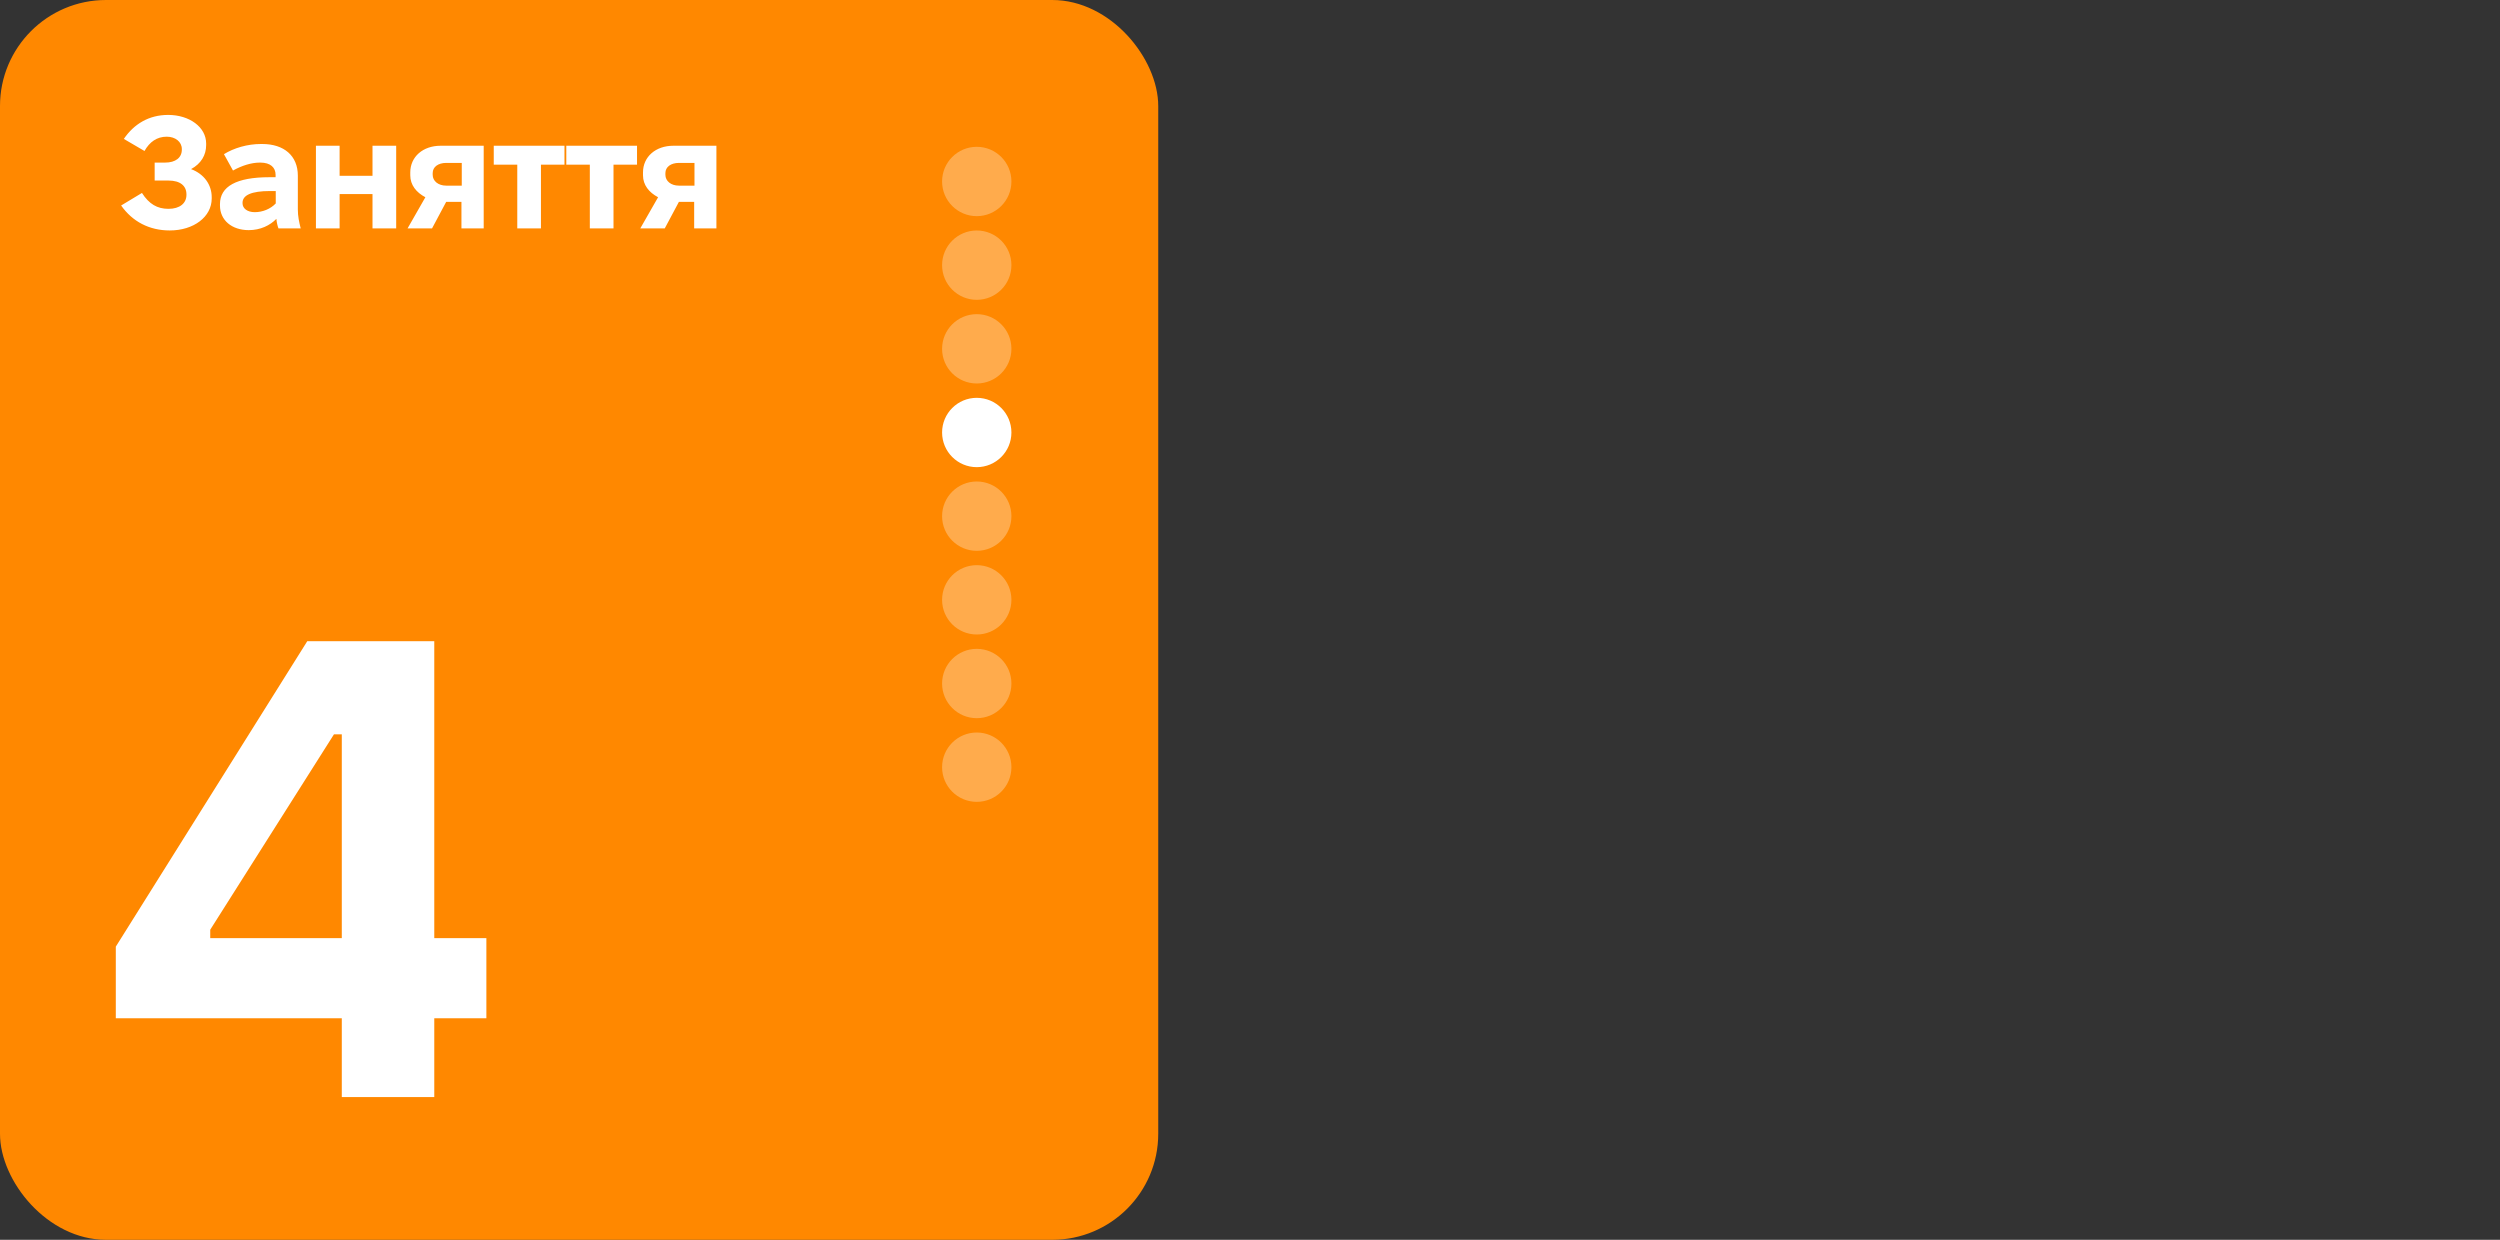
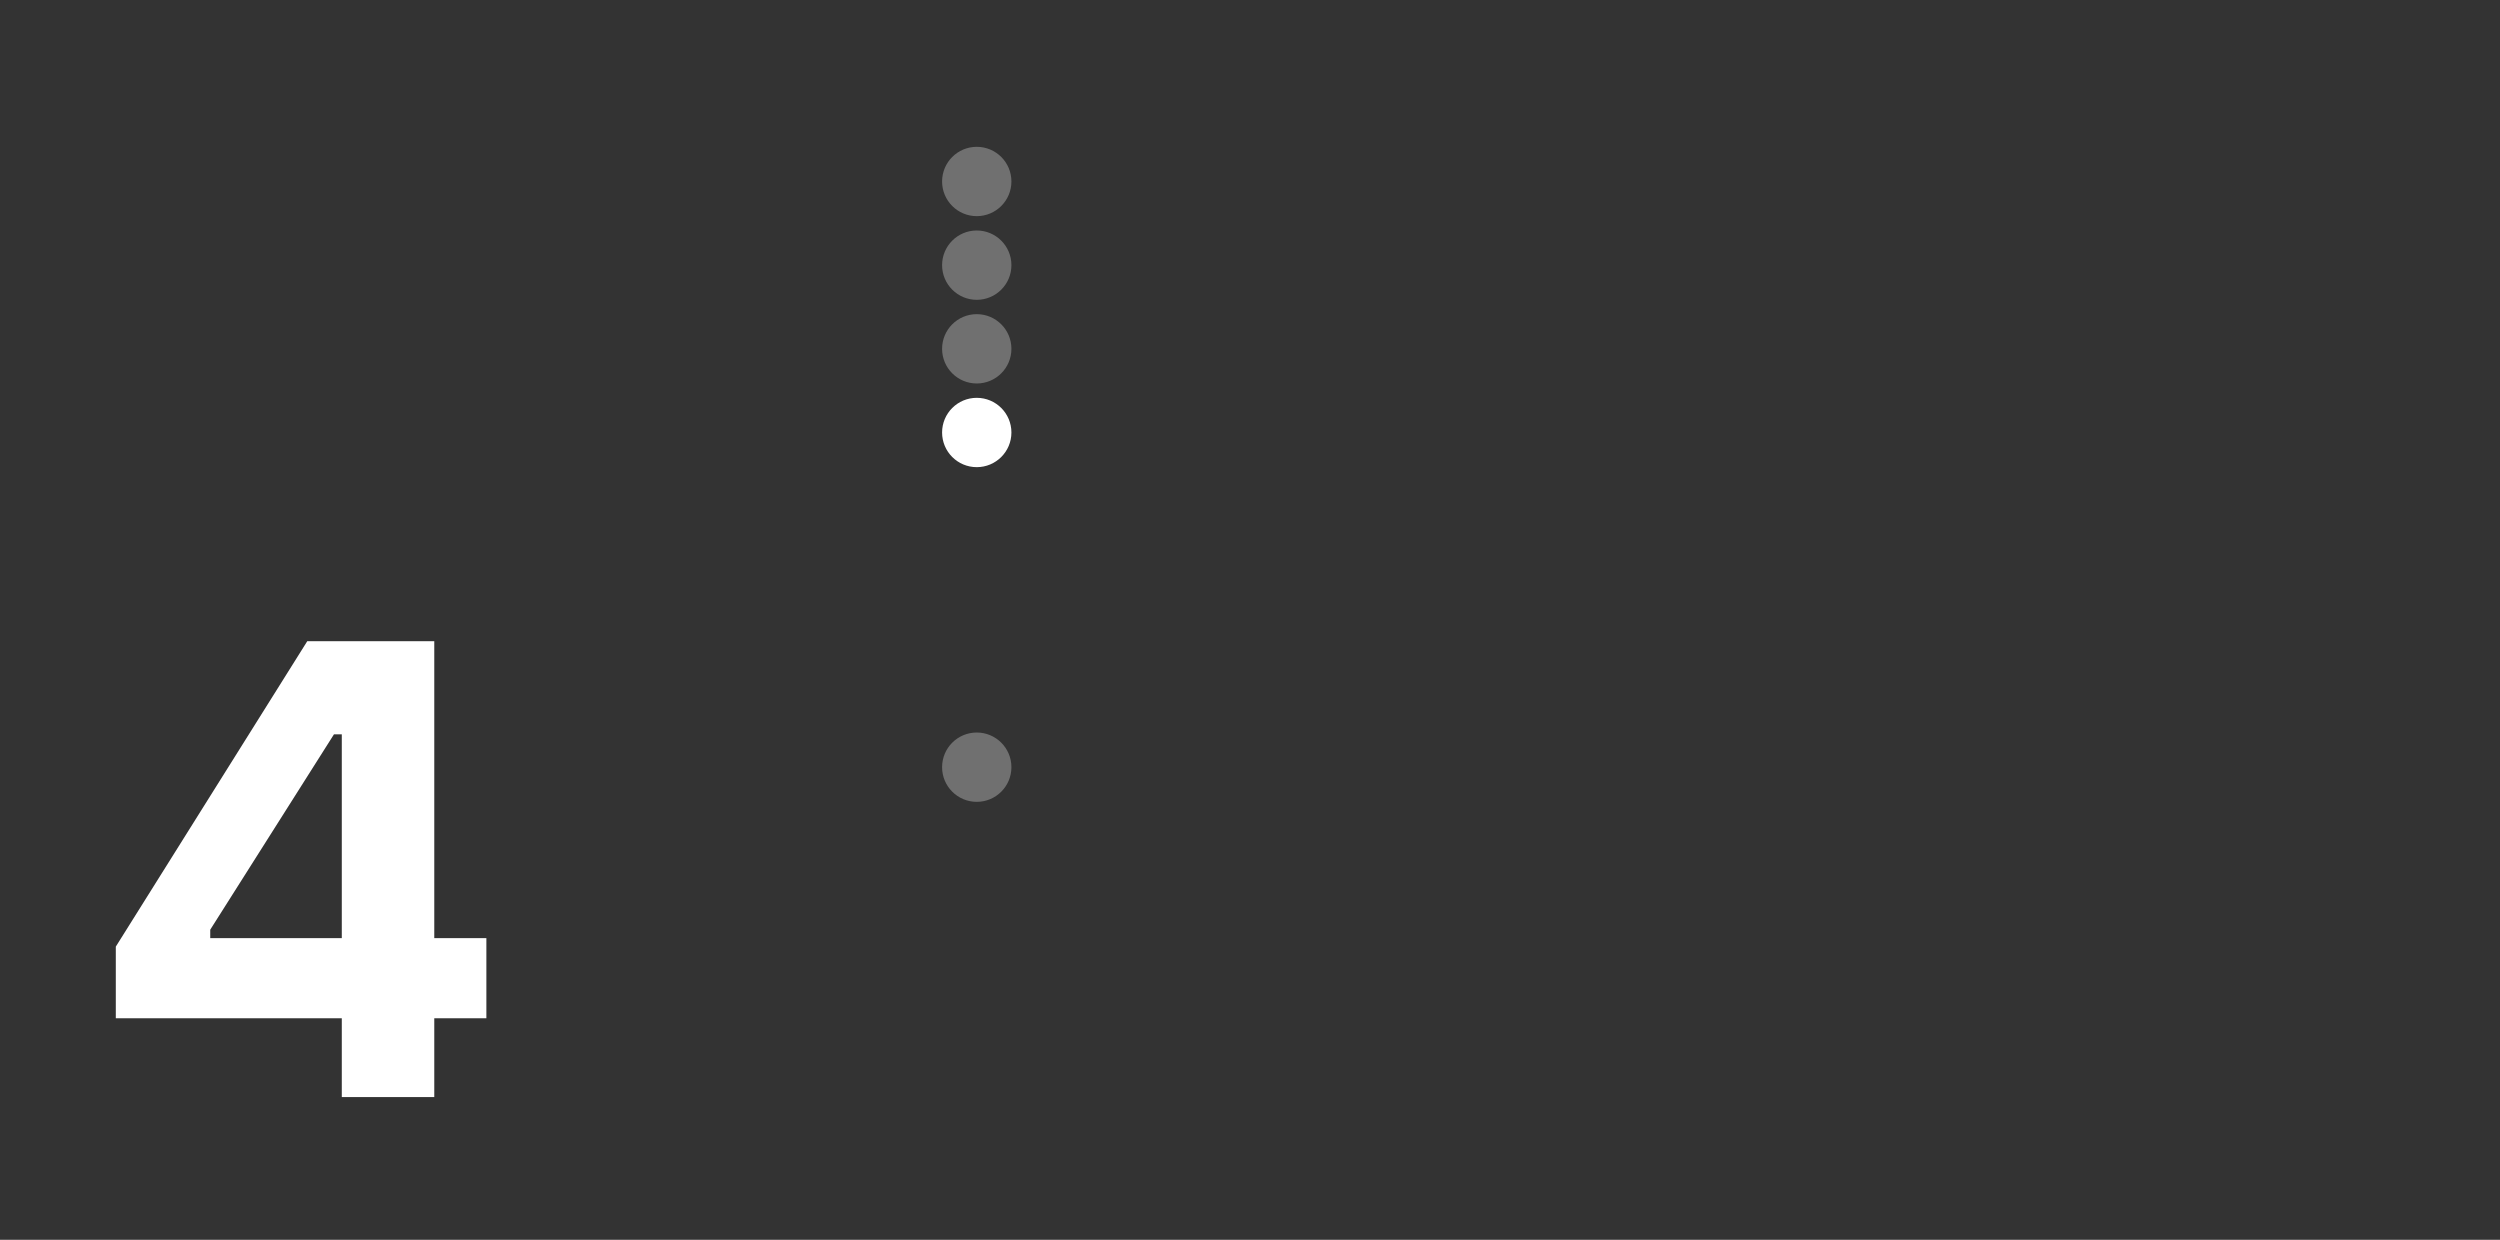
<svg xmlns="http://www.w3.org/2000/svg" width="613" height="304" viewBox="0 0 613 304" fill="none">
  <rect x="0" y="0" width="613" height="304" fill="#333333" stroke="none" />
-   <rect width="284" height="304" rx="26" fill="#FF8800" />
  <path d="M83.808 269V249.678H28.395V232.112L75.344 157.217H106.484V230.036H119.259V249.678H106.484V269H83.808ZM51.55 230.036H83.808V180.053H81.891L51.55 227.96V230.036Z" fill="white" />
-   <path d="M41.625 56.507C36.598 56.507 32.468 54.325 29.701 50.389L34.806 47.31C36.559 50.038 38.547 51.207 41.313 51.207C44.08 51.207 45.717 49.843 45.717 47.778V47.661C45.717 45.596 44.236 44.271 41.313 44.271H37.923V39.868H40.456C43.067 39.868 44.587 38.66 44.587 36.673V36.556C44.587 34.763 42.989 33.517 40.885 33.517C38.469 33.517 36.676 34.802 35.429 37.023L30.364 34.062C32.858 30.399 36.52 28.178 41.235 28.178C46.457 28.178 50.548 31.178 50.548 35.192V35.582C50.548 38.037 49.301 40.141 46.846 41.466C50.081 42.673 51.912 45.323 51.912 48.363V48.674C51.912 53.156 47.509 56.507 41.625 56.507ZM60.989 56.429C56.859 56.429 53.937 54.013 53.937 50.389V50.038C53.937 45.713 57.989 43.453 66.055 43.453H67.575V42.868C67.575 41.076 66.328 39.868 63.834 39.868H63.678C61.652 39.868 59.275 40.608 57.132 41.816L54.911 37.803C57.366 36.283 60.678 35.309 63.951 35.309H64.302C69.64 35.309 73.03 38.192 73.03 43.063V51.363C73.03 53 73.342 54.48 73.731 56H68.276C68.042 55.377 67.847 54.558 67.77 53.662C66.211 55.26 63.873 56.429 60.989 56.429ZM62.47 52.025C64.379 52.025 66.328 51.246 67.614 49.882V46.843H66.211C61.652 46.843 59.47 47.856 59.47 49.726V49.843C59.47 51.129 60.678 52.025 62.47 52.025ZM77.466 56V35.737H83.272V43.102H91.338V35.737H97.144V56H91.338V47.583H83.272V56H77.466ZM99.937 56L104.301 48.363C102.08 47.194 100.599 45.362 100.599 42.985V42.284C100.599 38.426 103.717 35.737 108.042 35.737H118.602V56H113.146V49.493H109.406L105.938 56H99.937ZM109.406 45.518H113.224V39.946H109.406C107.457 39.946 106.094 40.92 106.094 42.44V42.868C106.094 44.388 107.457 45.518 109.406 45.518ZM126.835 56V40.374H121.068V35.737H138.408V40.374H132.641V56H126.835ZM144.625 56V40.374H138.858V35.737H156.198V40.374H150.431V56H144.625ZM157 56L161.364 48.363C159.143 47.194 157.662 45.362 157.662 42.985V42.284C157.662 38.426 160.779 35.737 165.105 35.737H175.664V56H170.209V49.493H166.468L163 56H157ZM166.468 45.518H170.287V39.946H166.468C164.52 39.946 163.156 40.92 163.156 42.44V42.868C163.156 44.388 164.52 45.518 166.468 45.518Z" fill="white" />
  <circle opacity="0.3" cx="239.5" cy="44.5" r="8.5" fill="white" />
  <circle opacity="0.3" cx="239.5" cy="65.016" r="8.5" fill="white" />
  <circle opacity="0.3" cx="239.5" cy="85.531" r="8.5" fill="white" />
  <circle cx="239.5" cy="106.047" r="8.5" fill="white" />
-   <circle opacity="0.3" cx="239.5" cy="126.562" r="8.5" fill="white" />
-   <circle opacity="0.3" cx="239.5" cy="147.078" r="8.5" fill="white" />
-   <circle opacity="0.3" cx="239.5" cy="167.598" r="8.5" fill="white" />
  <circle opacity="0.3" cx="239.5" cy="188.113" r="8.5" fill="white" />
</svg>